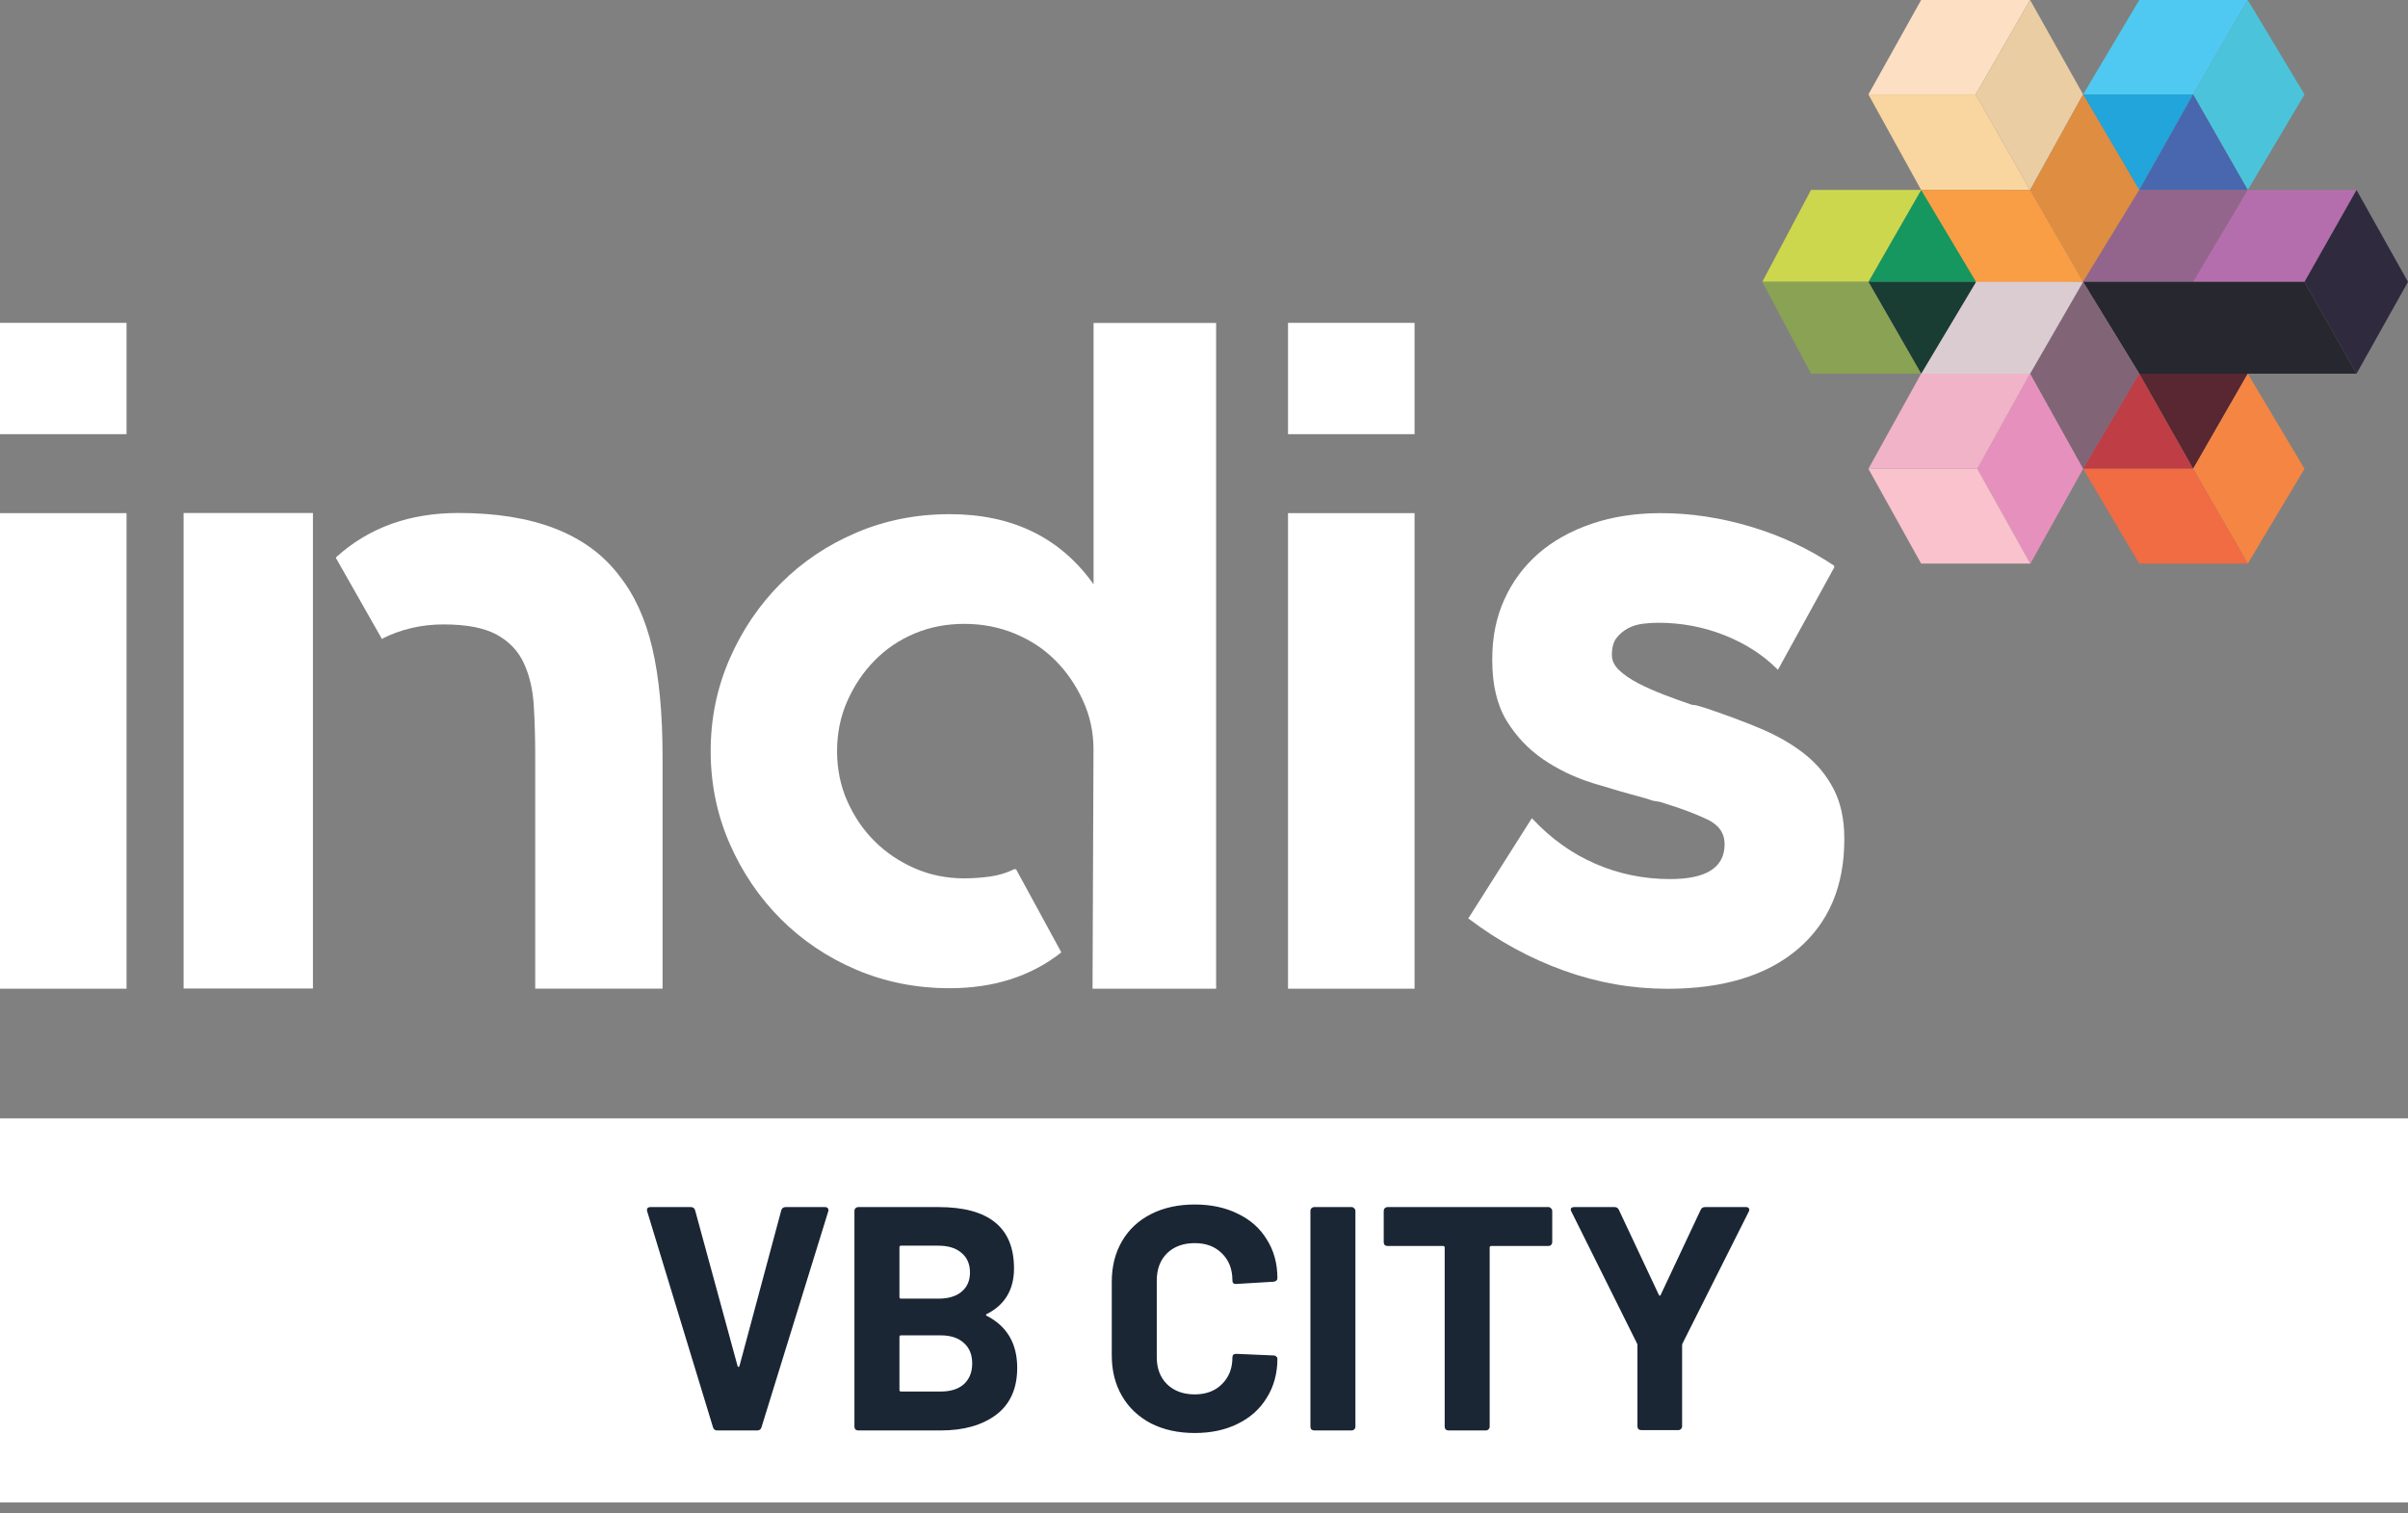
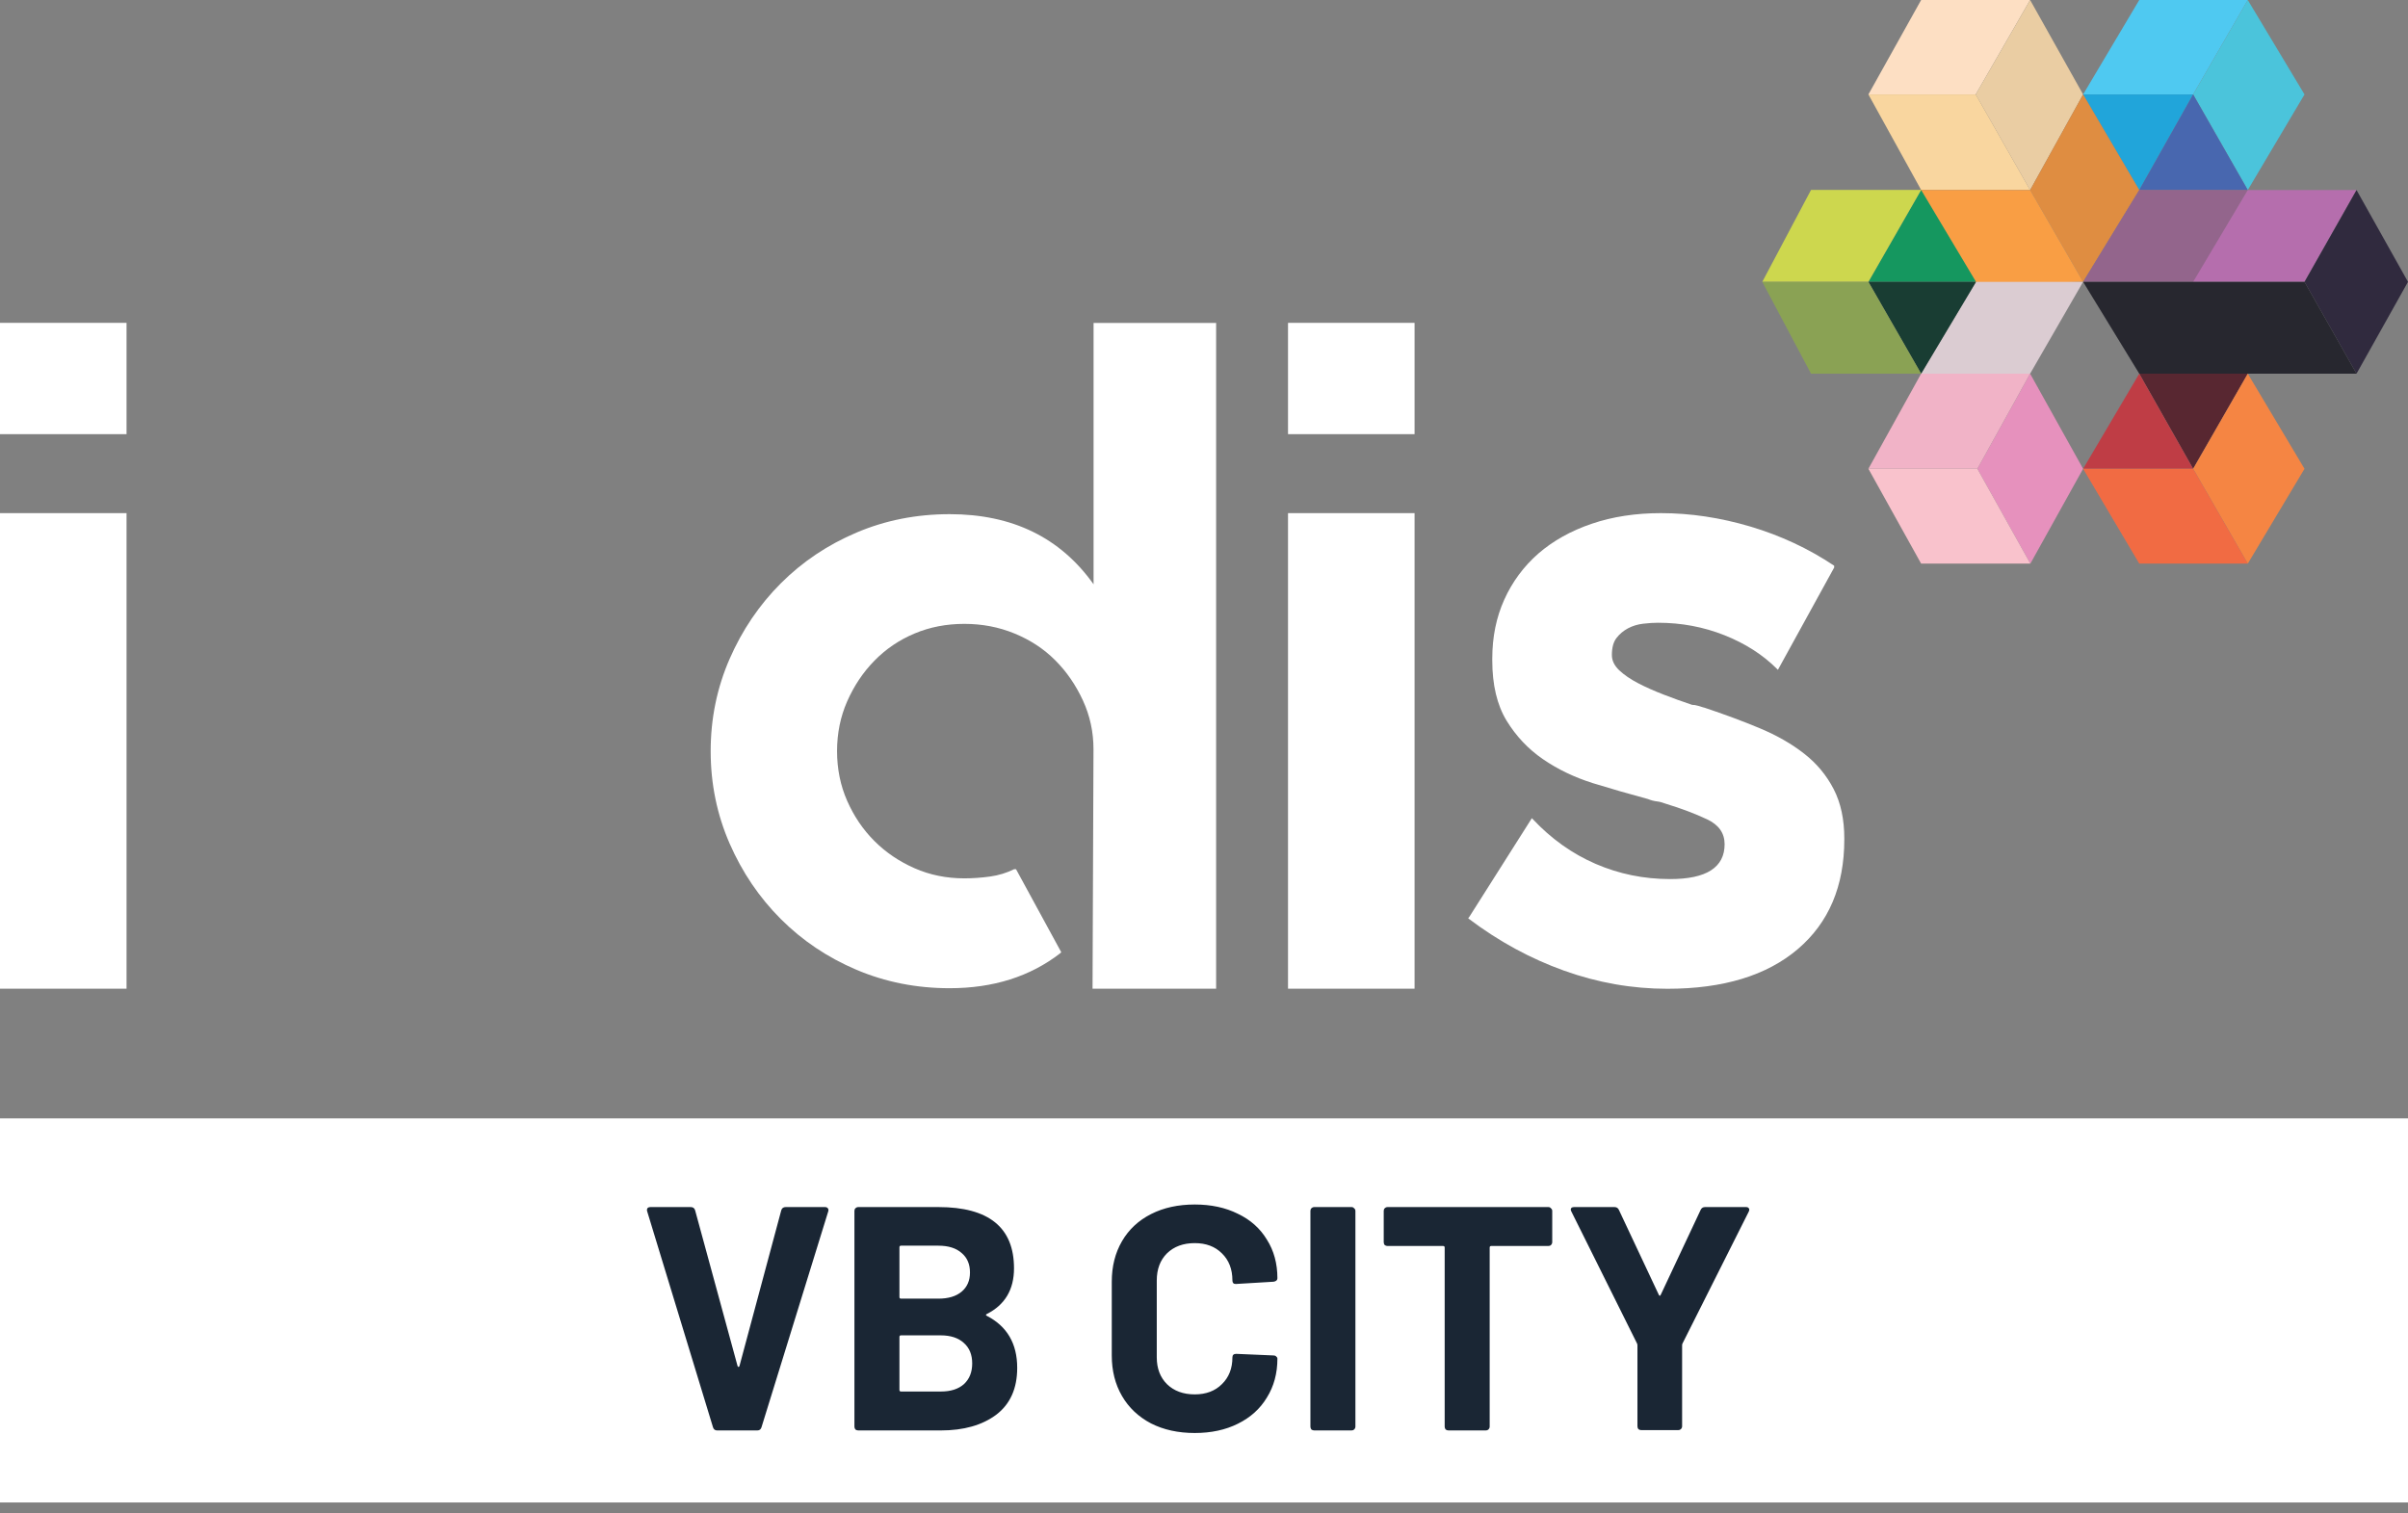
<svg xmlns="http://www.w3.org/2000/svg" width="140" height="88" viewBox="0 0 140 88" fill="none">
  <rect x="0" y="0" width="140" height="88" fill="#808080" stroke="none" />
  <g clip-path="url(#clip0_188_177)">
    <path d="M140 65.032H0V87.363H140V65.032Z" fill="white" />
    <path d="M0 18.773H7.357V25.245H0V18.773ZM0 57.489V29.837H7.357V57.489H0Z" fill="white" />
-     <path d="M35.965 33.427C36.874 34.555 37.523 35.969 37.922 37.672C38.321 39.379 38.521 41.48 38.521 43.985V57.484H31.117V43.948C31.117 42.932 31.09 41.963 31.034 41.026C30.978 40.103 30.788 39.286 30.463 38.577C30.139 37.862 29.61 37.305 28.886 36.907C28.162 36.508 27.128 36.308 25.783 36.308C24.512 36.308 23.333 36.582 22.243 37.124V37.18L22.188 37.124L19.52 32.425L19.576 32.37C21.464 30.672 23.82 29.828 26.655 29.828C31.011 29.828 34.114 31.024 35.965 33.423M10.674 29.828H18.194V57.48H10.674V29.828Z" fill="white" />
    <path d="M70.705 18.769V57.489H63.52L63.575 43.568C63.575 42.566 63.371 41.619 62.958 40.724C62.545 39.829 62.012 39.054 61.349 38.391C60.685 37.727 59.901 37.213 58.987 36.837C58.074 36.461 57.099 36.276 56.065 36.276C55.031 36.276 54.061 36.461 53.17 36.837C52.275 37.213 51.5 37.741 50.837 38.419C50.174 39.096 49.65 39.885 49.255 40.78C48.861 41.675 48.666 42.64 48.666 43.675C48.666 44.709 48.861 45.678 49.255 46.569C49.65 47.464 50.174 48.239 50.837 48.902C51.5 49.566 52.275 50.09 53.17 50.484C54.066 50.879 55.031 51.073 56.065 51.073C56.566 51.073 57.067 51.036 57.568 50.967C58.069 50.897 58.533 50.753 58.964 50.54H59.071L61.701 55.369L61.645 55.425C59.892 56.784 57.749 57.461 55.211 57.461C53.282 57.461 51.477 57.104 49.793 56.389C48.114 55.675 46.648 54.692 45.396 53.439C44.143 52.187 43.151 50.721 42.417 49.042C41.685 47.362 41.318 45.572 41.318 43.679C41.318 41.786 41.685 39.996 42.417 38.317C43.151 36.637 44.143 35.172 45.396 33.919C46.648 32.666 48.114 31.683 49.793 30.969C51.472 30.254 53.282 29.897 55.211 29.897C58.858 29.897 61.645 31.256 63.58 33.975V18.778H70.714L70.705 18.769Z" fill="white" />
    <path d="M74.885 18.773H82.242V25.245H74.885V18.773ZM74.885 57.489V29.837H82.242V57.489H74.885Z" fill="white" />
    <path d="M99.076 41.142C100.254 41.536 101.335 41.935 102.319 42.348C103.302 42.761 104.16 43.248 104.893 43.823C105.626 44.394 106.197 45.085 106.61 45.887C107.023 46.69 107.227 47.645 107.227 48.754V48.81C107.227 51.523 106.327 53.653 104.522 55.188C102.718 56.724 100.19 57.494 96.938 57.494C94.901 57.494 92.902 57.146 90.935 56.441C88.968 55.736 87.131 54.733 85.415 53.439L85.359 53.384L85.415 53.328L89.061 47.576L89.117 47.632C90.188 48.773 91.404 49.64 92.763 50.229C94.122 50.818 95.569 51.115 97.105 51.115C99.211 51.115 100.268 50.438 100.268 49.088C100.268 48.443 99.93 47.961 99.248 47.641C98.571 47.321 97.763 47.014 96.836 46.731C96.655 46.662 96.488 46.616 96.325 46.597C96.163 46.578 95.996 46.537 95.815 46.462C94.744 46.175 93.672 45.864 92.6 45.535C91.529 45.196 90.564 44.732 89.706 44.143C88.848 43.554 88.142 42.803 87.591 41.903C87.038 40.993 86.76 39.82 86.76 38.4V38.294C86.76 37.041 86.992 35.9 87.456 34.87C87.92 33.836 88.583 32.94 89.437 32.189C90.295 31.447 91.329 30.867 92.545 30.454C93.76 30.041 95.101 29.837 96.562 29.837C98.278 29.837 100.009 30.097 101.762 30.616C103.511 31.136 105.139 31.892 106.638 32.894V33.001L103.367 38.948L103.311 38.892C102.49 38.071 101.47 37.417 100.254 36.934C99.039 36.452 97.754 36.211 96.395 36.211C96.144 36.211 95.857 36.229 95.537 36.266C95.217 36.303 94.92 36.392 94.651 36.535C94.382 36.679 94.159 36.865 93.983 37.097C93.802 37.329 93.714 37.658 93.714 38.089C93.714 38.41 93.858 38.706 94.141 38.975C94.428 39.245 94.795 39.495 95.24 39.727C95.685 39.959 96.186 40.181 96.743 40.395C97.295 40.608 97.842 40.808 98.376 40.984C98.483 40.984 98.598 41.003 98.724 41.04C98.849 41.077 98.965 41.109 99.072 41.146" fill="white" />
    <path fill-rule="evenodd" clip-rule="evenodd" d="M111.694 0L108.628 5.492H114.867L118.03 0H111.694Z" fill="#FDDFC3" />
    <path fill-rule="evenodd" clip-rule="evenodd" d="M118.031 0L114.867 5.492L118.031 11.05L121.111 5.492L118.031 0Z" fill="#EACDA3" />
    <path fill-rule="evenodd" clip-rule="evenodd" d="M114.867 5.492H108.628L111.694 11.045L118.03 11.05L114.867 5.492Z" fill="#F9D69F" />
    <path fill-rule="evenodd" clip-rule="evenodd" d="M130.685 0H124.376L121.111 5.492H127.508L130.685 0Z" fill="#4FC9F1" />
    <path fill-rule="evenodd" clip-rule="evenodd" d="M133.983 5.492L130.685 0L127.508 5.492L130.685 11.05L133.983 5.492Z" fill="#4BC4DB" />
    <path fill-rule="evenodd" clip-rule="evenodd" d="M127.508 5.492H121.111L124.376 11.05L127.508 5.492Z" fill="#21A5DA" />
    <path fill-rule="evenodd" clip-rule="evenodd" d="M121.111 5.492L118.031 11.05L121.111 16.389L124.376 11.05L121.111 5.492Z" fill="#DF8D41" />
    <path fill-rule="evenodd" clip-rule="evenodd" d="M118.031 11.05L111.592 11.045L114.867 16.519L121.111 16.389L118.031 11.05Z" fill="#F99E44" />
    <path fill-rule="evenodd" clip-rule="evenodd" d="M124.376 11.05H130.685L127.508 5.492L124.376 11.05Z" fill="#4867AF" />
    <path fill-rule="evenodd" clip-rule="evenodd" d="M124.376 11.045L121.111 16.389H127.573L130.685 11.05L124.376 11.045Z" fill="#93658C" />
    <path fill-rule="evenodd" clip-rule="evenodd" d="M130.685 11.05L127.508 16.389H133.983L137.008 11.05H130.685Z" fill="#B56EAD" />
    <path fill-rule="evenodd" clip-rule="evenodd" d="M133.983 16.389L137.008 21.728L140 16.389L137.008 11.05L133.983 16.389Z" fill="#302A3E" />
    <path fill-rule="evenodd" clip-rule="evenodd" d="M121.111 16.389L124.376 21.728H137.008L133.983 16.389H121.111Z" fill="#27272F" />
-     <path fill-rule="evenodd" clip-rule="evenodd" d="M121.111 16.389L118.031 21.728L121.111 27.258L124.376 21.728L121.111 16.389Z" fill="#816577" />
    <path fill-rule="evenodd" clip-rule="evenodd" d="M121.111 16.389H114.885L111.694 21.728H118.03L121.111 16.389Z" fill="#DBCCD2" />
    <path fill-rule="evenodd" clip-rule="evenodd" d="M127.508 27.258L130.685 21.729H124.376L127.508 27.258Z" fill="#582731" />
    <path fill-rule="evenodd" clip-rule="evenodd" d="M127.508 27.258H121.111L124.376 21.729L127.508 27.258Z" fill="#BF3D45" />
    <path fill-rule="evenodd" clip-rule="evenodd" d="M130.685 21.729L127.508 27.258L130.685 32.774L133.983 27.258L130.685 21.729Z" fill="#F58543" />
    <path fill-rule="evenodd" clip-rule="evenodd" d="M127.508 27.258H121.111L124.376 32.773H130.685L127.508 27.258Z" fill="#F16B43" />
    <path fill-rule="evenodd" clip-rule="evenodd" d="M108.628 16.389H114.885L111.694 11.045L108.628 16.389Z" fill="#15975F" />
    <path fill-rule="evenodd" clip-rule="evenodd" d="M108.628 16.389H114.885L111.694 21.728L108.628 16.389Z" fill="#193D33" />
    <path fill-rule="evenodd" clip-rule="evenodd" d="M111.694 11.045H105.292L102.458 16.389H108.628L111.694 11.045Z" fill="#CDD74E" />
    <path fill-rule="evenodd" clip-rule="evenodd" d="M108.628 16.389H102.458L105.292 21.728H111.694L108.628 16.389Z" fill="#8AA254" />
    <path fill-rule="evenodd" clip-rule="evenodd" d="M118.031 21.729L114.964 27.258L118.044 32.774L121.111 27.258L118.031 21.729Z" fill="#E691BD" />
    <path fill-rule="evenodd" clip-rule="evenodd" d="M118.03 21.729H111.694L108.628 27.258H114.964L118.03 21.729Z" fill="#F1B3C7" />
    <path fill-rule="evenodd" clip-rule="evenodd" d="M114.964 27.258H108.628L111.694 32.773H118.044L114.964 27.258Z" fill="#F9C2CC" />
    <path d="M41.694 83.175C41.57 83.175 41.49 83.113 41.453 82.99L37.63 70.446L37.612 70.372C37.612 70.248 37.68 70.187 37.816 70.187H40.154C40.29 70.187 40.376 70.248 40.413 70.372L42.881 79.427C42.894 79.464 42.912 79.483 42.937 79.483C42.962 79.483 42.98 79.464 42.993 79.427L45.423 70.372C45.461 70.248 45.547 70.187 45.683 70.187H47.965C48.04 70.187 48.095 70.211 48.133 70.261C48.17 70.31 48.176 70.372 48.151 70.446L44.273 82.99C44.236 83.113 44.156 83.175 44.032 83.175H41.694ZM57.377 76.403C57.303 76.44 57.303 76.477 57.377 76.514C58.552 77.12 59.14 78.128 59.14 79.538C59.14 80.738 58.731 81.648 57.915 82.266C57.099 82.872 56.029 83.175 54.705 83.175H49.899C49.837 83.175 49.782 83.157 49.732 83.12C49.695 83.07 49.676 83.014 49.676 82.953V70.409C49.676 70.347 49.695 70.298 49.732 70.261C49.782 70.211 49.837 70.187 49.899 70.187H54.557C57.488 70.187 58.954 71.374 58.954 73.749C58.954 74.986 58.428 75.871 57.377 76.403ZM52.386 72.432C52.324 72.432 52.293 72.463 52.293 72.525V75.419C52.293 75.481 52.324 75.512 52.386 75.512H54.557C55.138 75.512 55.59 75.376 55.911 75.104C56.233 74.832 56.394 74.46 56.394 73.99C56.394 73.508 56.233 73.131 55.911 72.859C55.59 72.574 55.138 72.432 54.557 72.432H52.386ZM54.705 80.912C55.274 80.912 55.719 80.769 56.041 80.485C56.363 80.188 56.523 79.786 56.523 79.279C56.523 78.772 56.363 78.376 56.041 78.091C55.719 77.794 55.268 77.646 54.687 77.646H52.386C52.324 77.646 52.293 77.677 52.293 77.739V80.819C52.293 80.881 52.324 80.912 52.386 80.912H54.705ZM69.462 83.324C68.497 83.324 67.65 83.138 66.92 82.767C66.19 82.384 65.627 81.852 65.232 81.171C64.836 80.491 64.638 79.705 64.638 78.815V74.528C64.638 73.638 64.836 72.852 65.232 72.172C65.627 71.492 66.19 70.966 66.92 70.595C67.65 70.224 68.497 70.038 69.462 70.038C70.415 70.038 71.25 70.218 71.967 70.576C72.697 70.923 73.26 71.424 73.656 72.079C74.064 72.722 74.268 73.471 74.268 74.324C74.268 74.436 74.194 74.504 74.046 74.528L71.874 74.658H71.837C71.714 74.658 71.652 74.59 71.652 74.454C71.652 73.799 71.448 73.273 71.04 72.877C70.644 72.481 70.118 72.283 69.462 72.283C68.794 72.283 68.256 72.481 67.848 72.877C67.452 73.273 67.254 73.799 67.254 74.454V78.926C67.254 79.569 67.452 80.089 67.848 80.485C68.256 80.881 68.794 81.079 69.462 81.079C70.118 81.079 70.644 80.881 71.04 80.485C71.448 80.089 71.652 79.569 71.652 78.926C71.652 78.79 71.726 78.722 71.874 78.722L74.046 78.815C74.107 78.815 74.157 78.833 74.194 78.871C74.243 78.908 74.268 78.951 74.268 79C74.268 79.854 74.064 80.609 73.656 81.264C73.26 81.92 72.697 82.427 71.967 82.786C71.25 83.144 70.415 83.324 69.462 83.324ZM76.409 83.175C76.348 83.175 76.292 83.157 76.242 83.12C76.205 83.07 76.187 83.014 76.187 82.953V70.409C76.187 70.347 76.205 70.298 76.242 70.261C76.292 70.211 76.348 70.187 76.409 70.187H78.58C78.642 70.187 78.692 70.211 78.729 70.261C78.778 70.298 78.803 70.347 78.803 70.409V82.953C78.803 83.014 78.778 83.07 78.729 83.12C78.692 83.157 78.642 83.175 78.58 83.175H76.409ZM90.023 70.187C90.085 70.187 90.135 70.211 90.172 70.261C90.221 70.298 90.246 70.347 90.246 70.409V72.228C90.246 72.29 90.221 72.345 90.172 72.395C90.135 72.432 90.085 72.45 90.023 72.45H86.702C86.64 72.45 86.609 72.481 86.609 72.543V82.953C86.609 83.014 86.584 83.07 86.535 83.12C86.498 83.157 86.448 83.175 86.386 83.175H84.216C84.154 83.175 84.098 83.157 84.049 83.12C84.011 83.07 83.993 83.014 83.993 82.953V72.543C83.993 72.481 83.962 72.45 83.9 72.45H80.671C80.61 72.45 80.554 72.432 80.504 72.395C80.467 72.345 80.449 72.29 80.449 72.228V70.409C80.449 70.347 80.467 70.298 80.504 70.261C80.554 70.211 80.61 70.187 80.671 70.187H90.023ZM95.422 83.157C95.36 83.157 95.305 83.138 95.255 83.101C95.218 83.052 95.2 82.996 95.2 82.934V78.24C95.2 78.19 95.193 78.153 95.181 78.128L91.359 70.446C91.334 70.397 91.322 70.36 91.322 70.335C91.322 70.236 91.39 70.187 91.526 70.187H93.864C93.987 70.187 94.074 70.242 94.123 70.354L96.443 75.289C96.48 75.364 96.517 75.364 96.554 75.289L98.874 70.354C98.923 70.242 99.01 70.187 99.133 70.187H101.508C101.595 70.187 101.651 70.211 101.675 70.261C101.713 70.298 101.713 70.36 101.675 70.446L97.816 78.128C97.803 78.153 97.797 78.19 97.797 78.24V82.934C97.797 82.996 97.773 83.052 97.723 83.101C97.686 83.138 97.636 83.157 97.575 83.157H95.422Z" fill="#1A2634" />
  </g>
  <defs>
    <clipPath id="clip0_188_177">
      <rect width="140" height="87.363" fill="white" />
    </clipPath>
  </defs>
</svg>